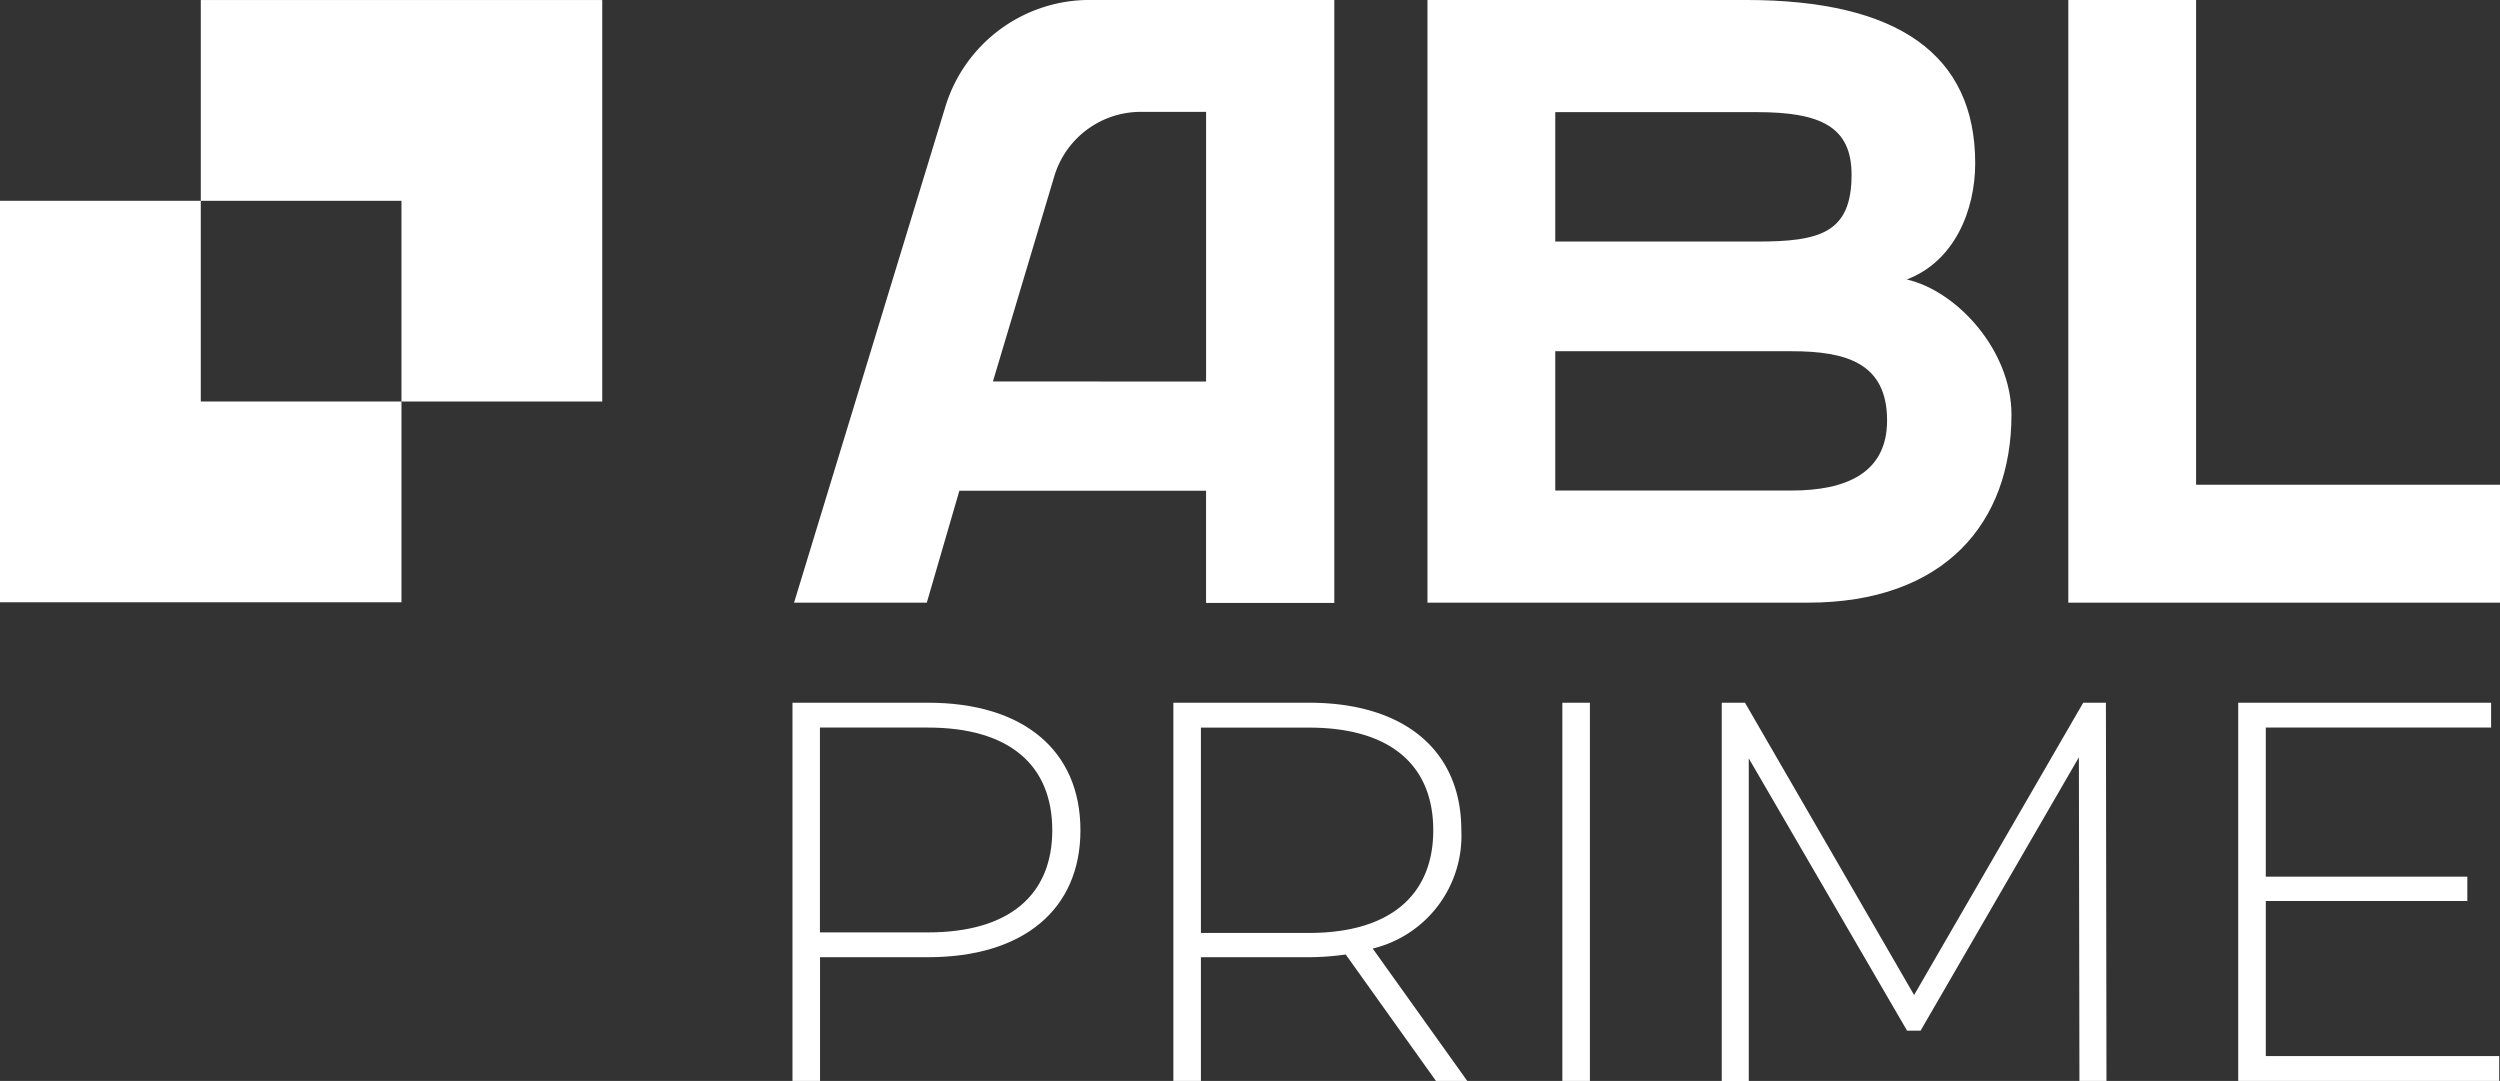
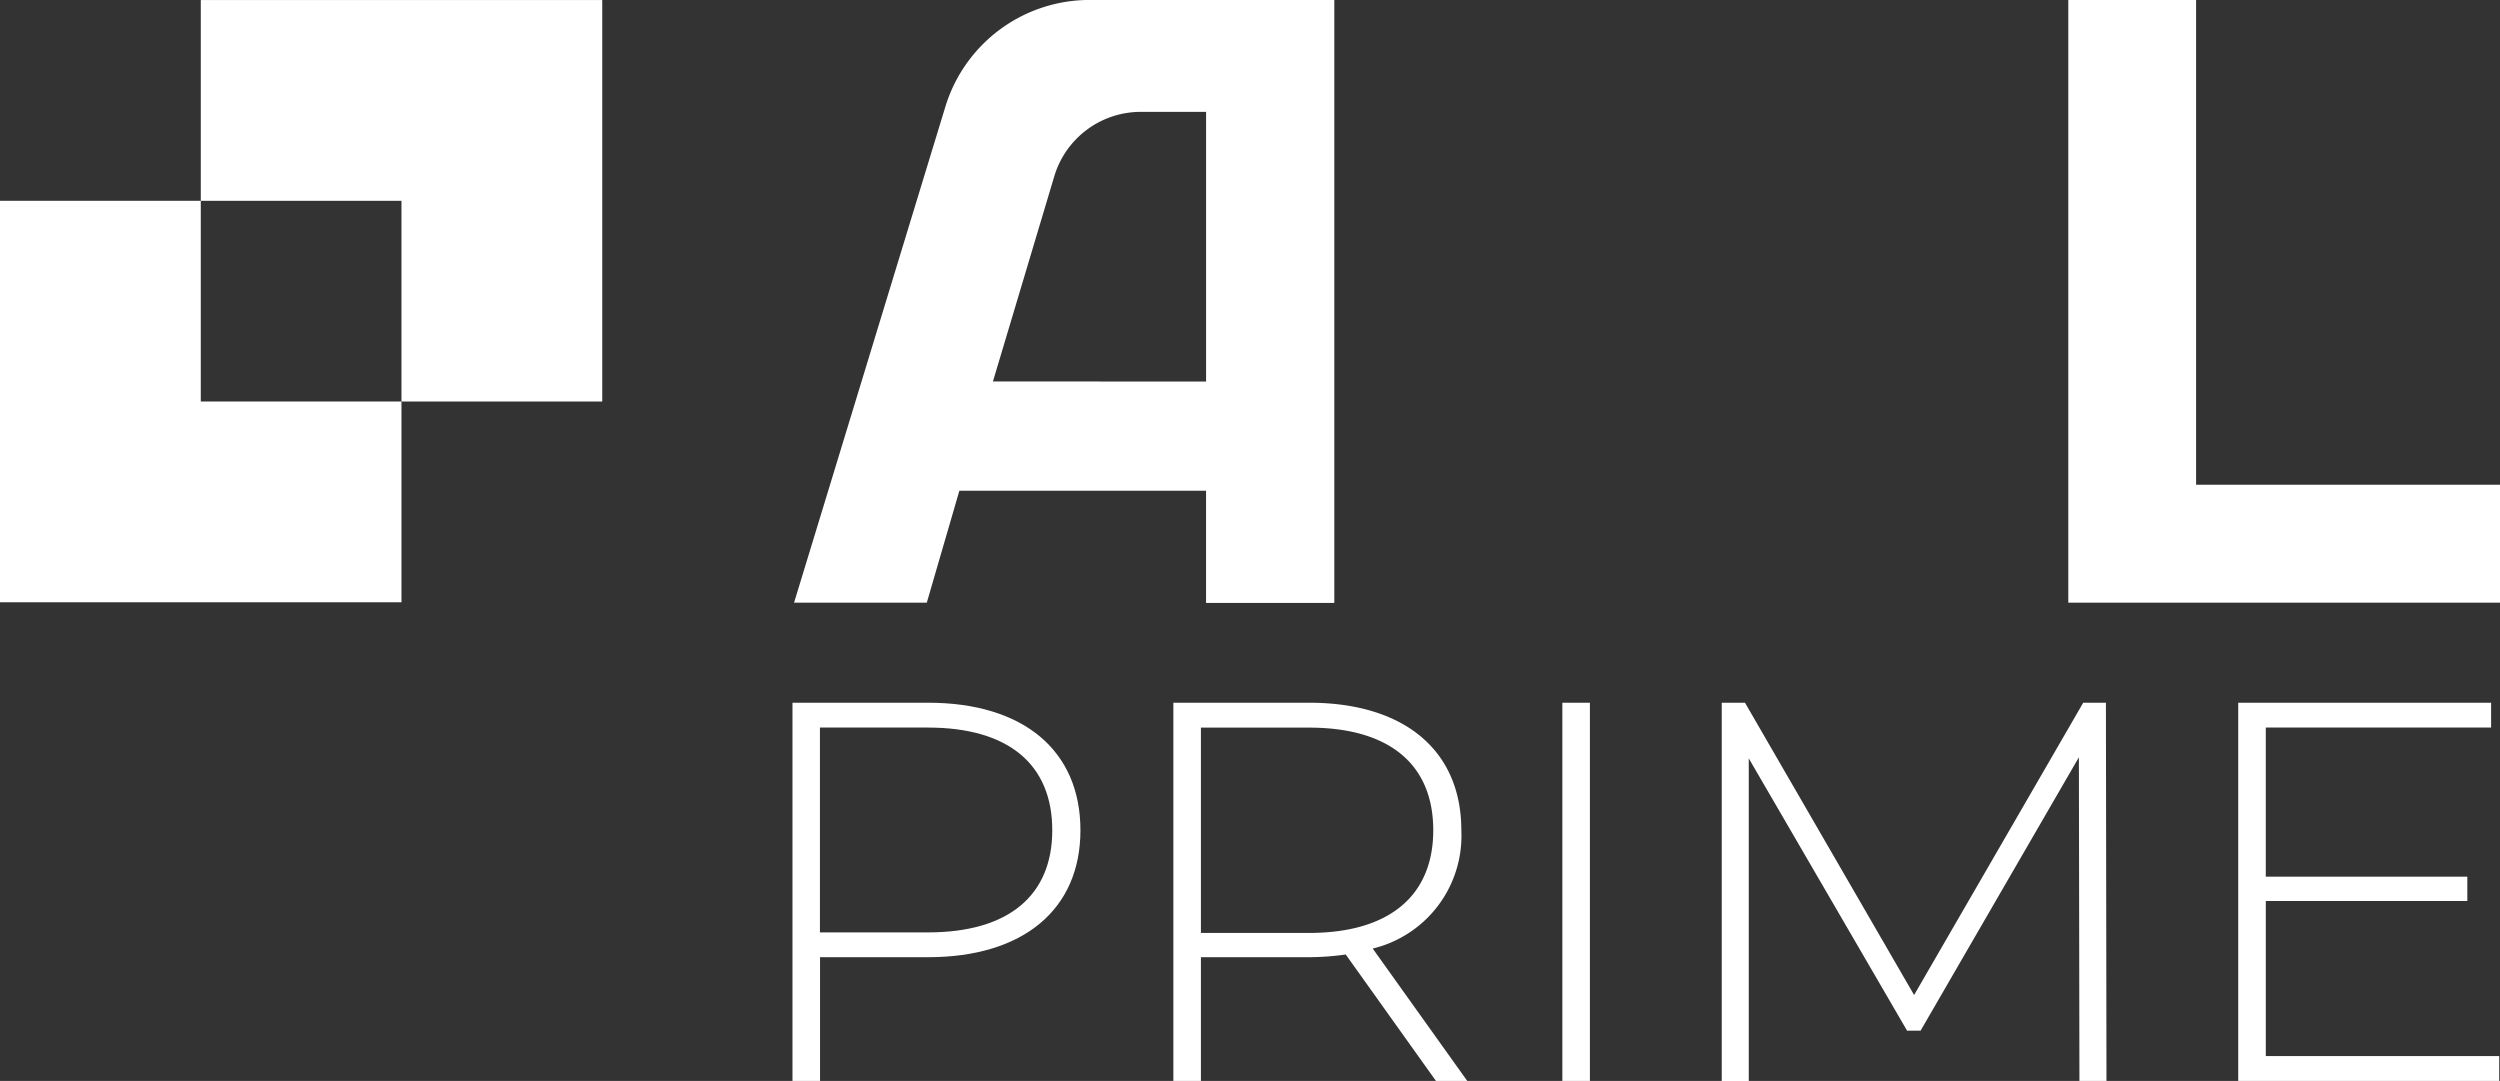
<svg xmlns="http://www.w3.org/2000/svg" id="Grupo_203" data-name="Grupo 203" width="195.281" height="84.434" viewBox="0 0 195.281 84.434">
  <rect x="0" y="0" width="195.281" height="84.434" fill="#333333" stroke="none" />
  <defs>
    <clipPath id="clip-path">
      <rect id="Retângulo_61" data-name="Retângulo 61" width="195.281" height="84.434" fill="#fff" />
    </clipPath>
  </defs>
  <g id="Grupo_117" data-name="Grupo 117" clip-path="url(#clip-path)">
-     <path id="Caminho_2237" data-name="Caminho 2237" d="M332.569,47.077V0h24.885c11.85,0,17.9,4.25,17.9,12.751,0,3.671-1.611,7.663-5.346,9.08,3.928.9,8.179,5.538,8.179,10.562,0,8.436-5.216,14.683-15.906,14.683ZM342.551,8.76V18.87h15.74c4.895,0,7.406-.644,7.406-5.216,0-3.736-2.382-4.894-7.406-4.894ZM361,38.318c4.25,0,7.47-1.352,7.47-5.473,0-4.509-3.22-5.409-7.47-5.409H342.551V38.318Z" transform="translate(-221.066 -0.001)" fill="#fff" />
    <path id="Caminho_2238" data-name="Caminho 2238" d="M515.592,37.866h-23.74V0H481.87V47.075h33.721Z" transform="translate(-320.31 0)" fill="#fff" />
    <path id="Caminho_2239" data-name="Caminho 2239" d="M208.081,0a11.776,11.776,0,0,0-11.263,8.34L185,47.079h10.368l2.544-8.743h19.27V47.1H227.2V0Zm-7.547,29.8,4.793-16.027a7.052,7.052,0,0,1,6.757-5.032h5.1V29.806Z" transform="translate(-122.974 -0.003)" fill="#fff" />
    <path id="Caminho_2240" data-name="Caminho 2240" d="M31.36,62.461V78.144H0V46.784H15.683V62.461Z" transform="translate(0 -31.099)" fill="#fff" />
    <path id="Caminho_2241" data-name="Caminho 2241" d="M78.136.008v31.36H62.453V15.691H46.777V.008Z" transform="translate(-31.093 -0.005)" fill="#fff" />
    <path id="Caminho_2242" data-name="Caminho 2242" d="M207.121,173.677c0,6.2-4.474,9.918-11.9,9.918h-8.441v9.665h-2.152V163.717H195.22c7.428,0,11.9,3.714,11.9,9.96m-2.2,0c0-5.107-3.376-8.019-9.707-8.019h-8.441v16h8.441c6.33,0,9.707-2.912,9.707-7.977" transform="translate(-122.725 -108.826)" fill="#fff" />
    <path id="Caminho_2243" data-name="Caminho 2243" d="M293.88,193.26l-7.048-9.876a20.844,20.844,0,0,1-2.87.211H275.52v9.665h-2.152V163.717h10.594c7.428,0,11.9,3.714,11.9,9.96a9.064,9.064,0,0,1-6.922,9.243l7.386,10.341ZM283.962,181.7c6.33,0,9.707-2.954,9.707-8.019,0-5.107-3.376-8.019-9.707-8.019H275.52V181.7Z" transform="translate(-181.714 -108.826)" fill="#fff" />
    <rect id="Retângulo_60" data-name="Retângulo 60" width="2.152" height="29.543" transform="translate(122.039 54.89)" fill="#fff" />
    <path id="Caminho_2244" data-name="Caminho 2244" d="M429.069,193.26l-.042-25.281-12.366,21.355h-1.055L403.24,168.064v25.2h-2.11V163.717h1.815l13.21,22.832,13.21-22.832h1.773l.043,29.543Z" transform="translate(-266.64 -108.826)" fill="#fff" />
    <path id="Caminho_2245" data-name="Caminho 2245" d="M541.848,191.319v1.941H521.463V163.717h19.752v1.941h-17.6v11.649h15.743v1.9H523.616v12.113Z" transform="translate(-346.629 -108.827)" fill="#fff" />
  </g>
</svg>